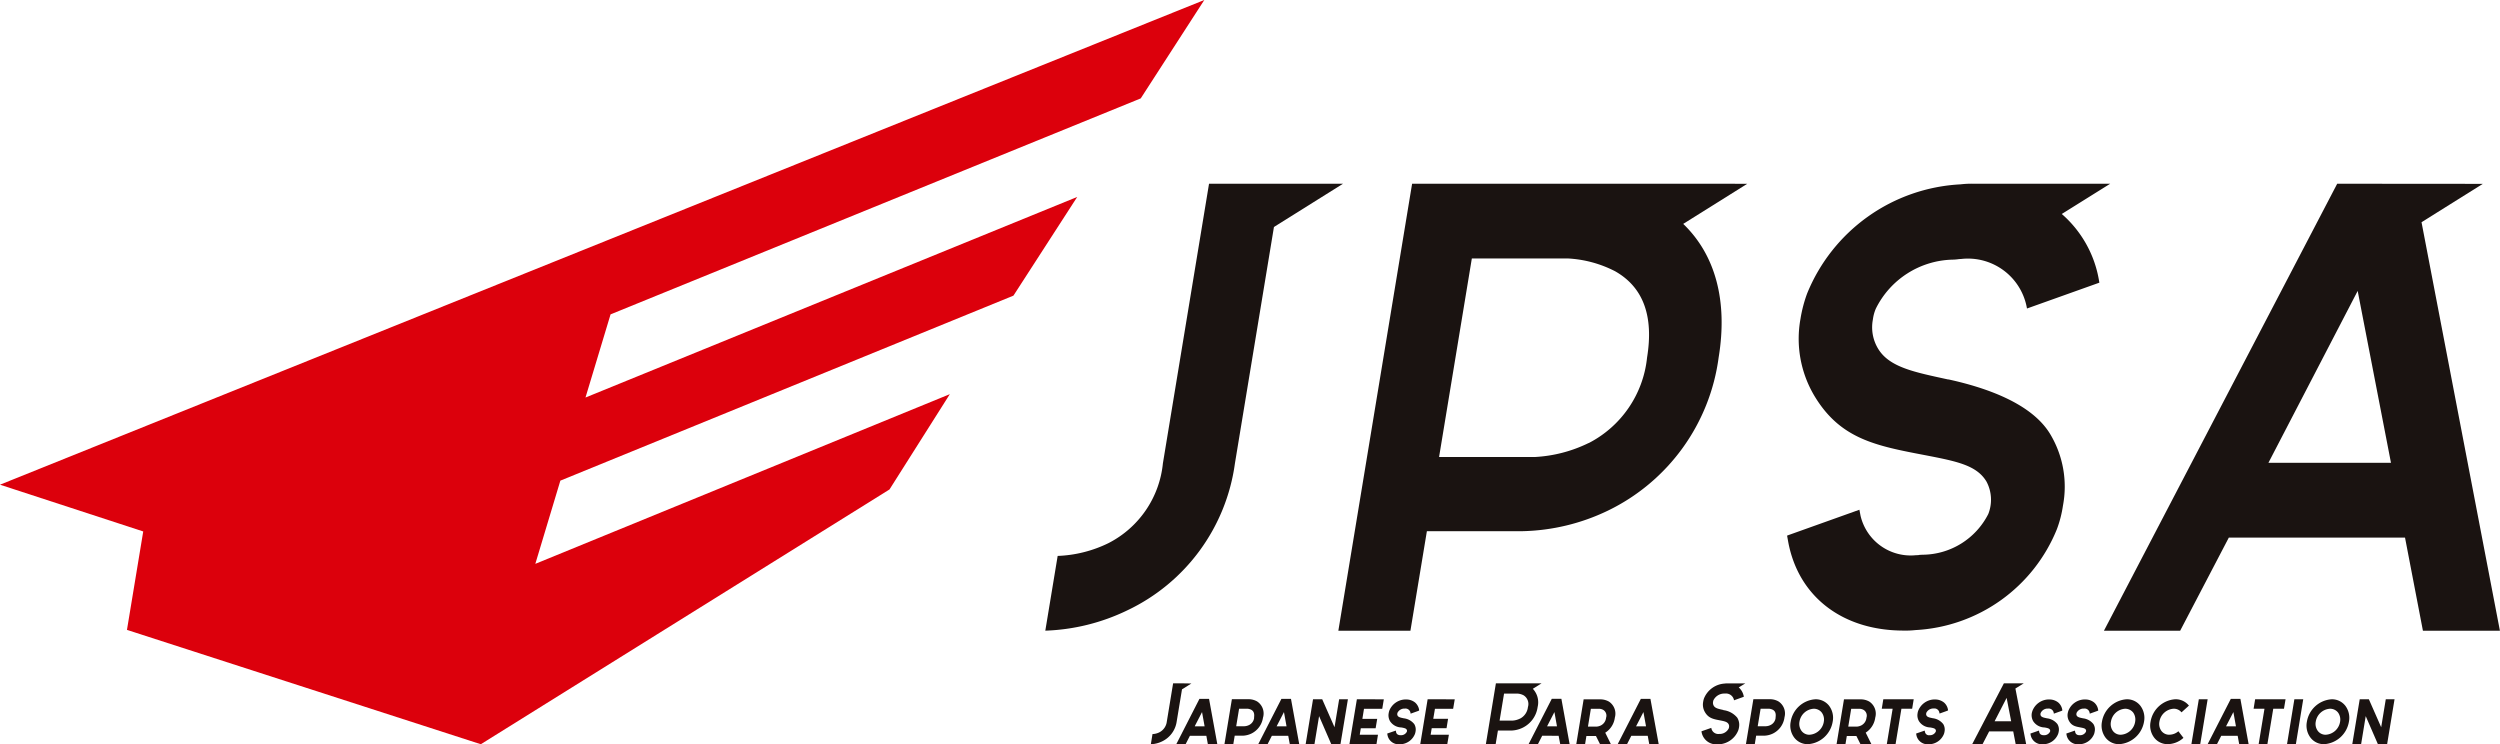
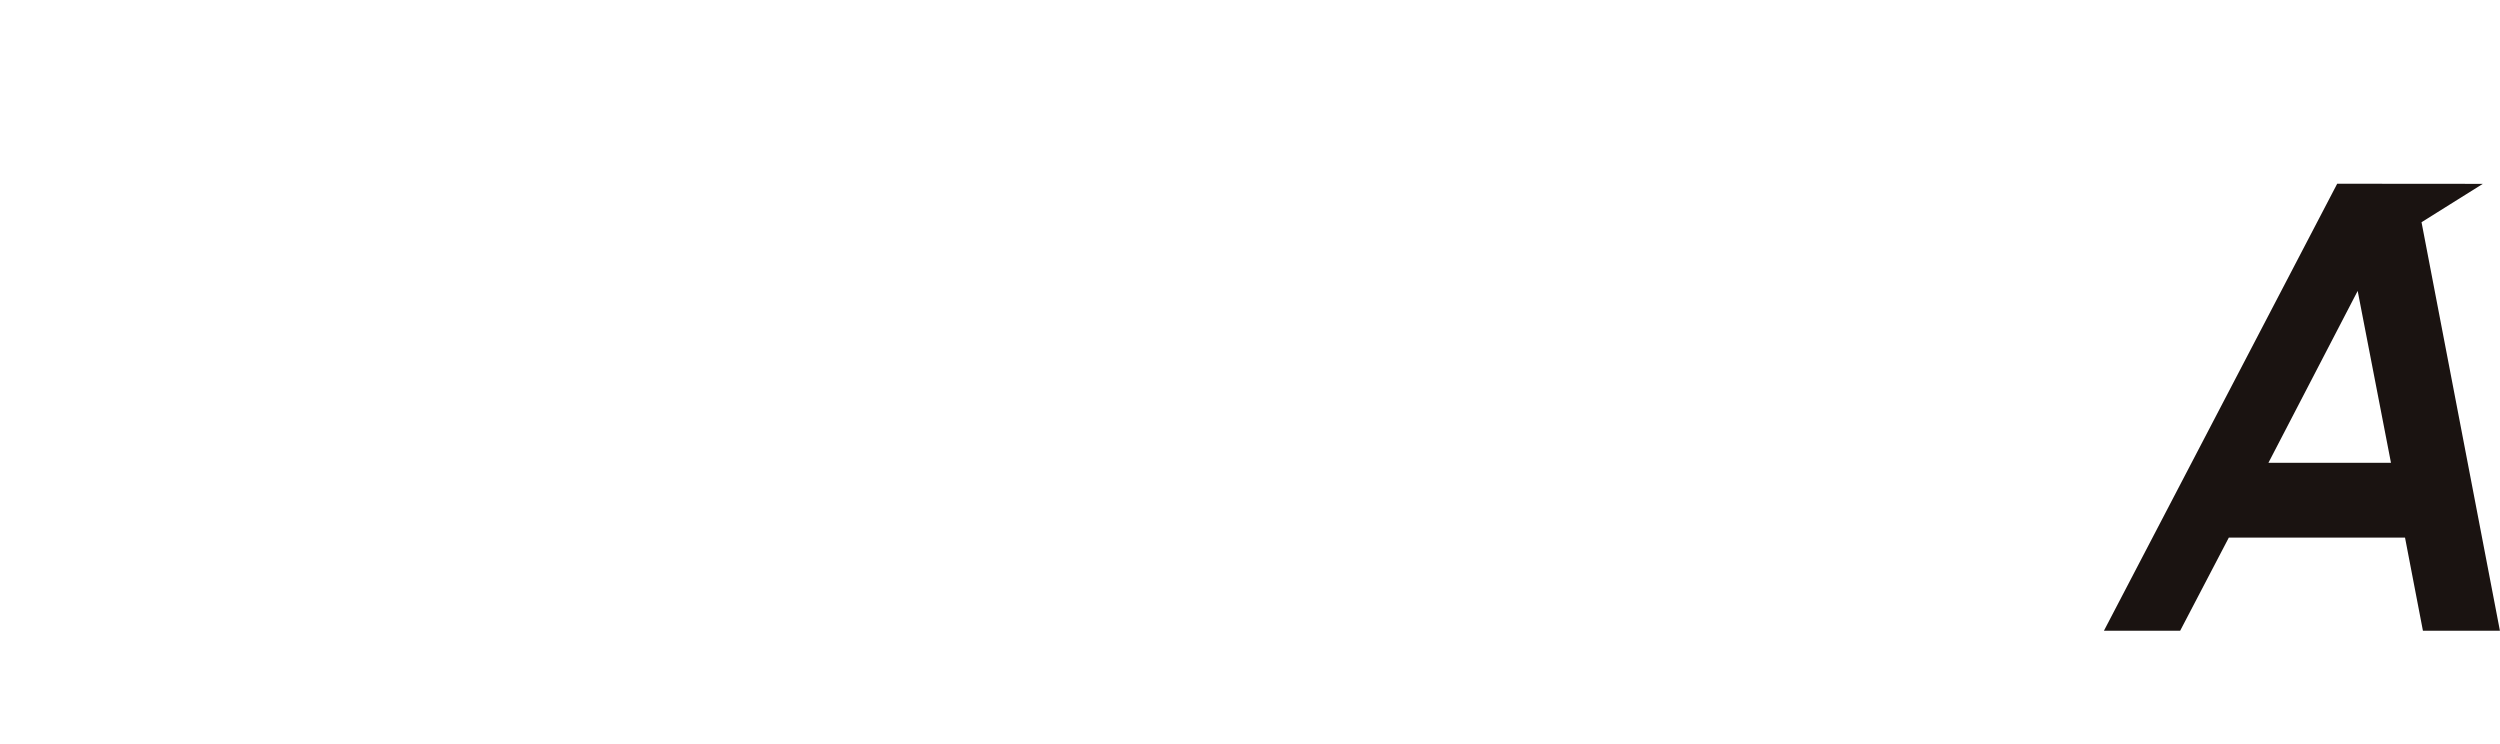
<svg xmlns="http://www.w3.org/2000/svg" id="グループ_4" data-name="グループ 4" width="124.626" height="37.103" viewBox="0 0 124.626 37.103">
  <defs>
    <clipPath id="clip-path">
-       <path id="長方形_21" data-name="長方形 21" fill="none" d="M0 0h124.626v37.103H0z" />
-     </clipPath>
+       </clipPath>
  </defs>
  <path id="パス_9" data-name="パス 9" d="M279.65 28.658l1.66 8.57h-6.11zm-1.021-5.343L267 45.6h3.8l2.427-4.645h8.783l.893 4.645h3.838l-3.908-20.366 3.055-1.913z" transform="translate(-162.119 -14.156)" fill="#1a1311" />
  <g id="グループ_3" data-name="グループ 3">
    <g id="グループ_2" data-name="グループ 2" clip-path="url(#clip-path)">
      <path id="パス_10" data-name="パス 10" d="M144.418 23.315h-3.595l-2.3 13.94a5.026 5.026 0 01-2.717 3.978 6.281 6.281 0 01-2.529.636l-.616 3.726a10.153 10.153 0 004.1-1.019 9.533 9.533 0 005.353-7.322l1.945-11.783 3.445-2.157z" transform="translate(-80.552 -14.156)" fill="#1a1311" />
      <path id="パス_11" data-name="パス 11" d="M181.878 23.315h-8.357L169.844 45.6h3.593l.821-4.964h4.762a10.321 10.321 0 004.252-1.02 9.932 9.932 0 005.53-7.64c.464-2.819-.165-5.12-1.766-6.659l3.194-2zm.447 12.924a6.931 6.931 0 01-2.7.7h-4.76l1.634-9.9h4.76a5.794 5.794 0 012.382.639q2.1 1.19 1.593 4.3a5.416 5.416 0 01-2.914 4.268" transform="translate(-103.127 -14.156)" fill="#1a1311" />
      <path id="パス_12" data-name="パス 12" d="M234.822 33.074c-1.664-.365-2.937-.6-3.5-1.542a2.058 2.058 0 01-.256-1.448 2.034 2.034 0 01.146-.54 4.385 4.385 0 013.843-2.445c.077 0 .147-.009.218-.015a1.518 1.518 0 01.192-.018 2.986 2.986 0 013.259 2.345l.024.124 3.608-1.288-.022-.13a5.623 5.623 0 00-1.852-3.294l2.414-1.508h-6.811a4.655 4.655 0 00-.652.031 8.744 8.744 0 00-7.647 5.446 6.756 6.756 0 00-.33 1.262 5.564 5.564 0 00.678 3.808c1.3 2.19 3.084 2.516 5.584 2.994 1.548.3 2.532.5 3.013 1.311a1.928 1.928 0 01.088 1.612 3.7 3.7 0 01-3.236 2.03c-.067 0-.126.006-.189.008l-.042.009a1.268 1.268 0 01-.136.007 2.568 2.568 0 01-2.765-1.966l-.057-.3-3.475 1.242-.13.048.055.306c.505 2.732 2.7 4.428 5.751 4.428a4.532 4.532 0 00.6-.026 8.065 8.065 0 007.047-5.037 5.7 5.7 0 00.3-1.171 5.083 5.083 0 00-.621-3.534c-.918-1.56-3.226-2.346-5.093-2.754" transform="translate(-137.702 -14.156)" fill="#1a1311" />
      <path id="パス_13" data-name="パス 13" d="M177.636 89.261a.619.619 0 00-.192-.34.7.7 0 00-.445-.156h-.072a.89.89 0 00-.773.556.878.878 0 00-.032.13.586.586 0 00.07.4.694.694 0 00.564.309c.149.028.227.047.262.106a.108.108 0 01.015.085.1.1 0 01-.009.029.321.321 0 01-.29.167h-.016c-.128 0-.208-.056-.227-.158l-.013-.073-.428.147.012.07a.563.563 0 00.594.465.286.286 0 00.059 0 .818.818 0 00.716-.513.649.649 0 00.031-.125.526.526 0 00-.065-.368.771.771 0 00-.518-.287l-.031-.007c-.133-.026-.238-.052-.279-.123a.151.151 0 01-.016-.107.105.105 0 01.01-.042.384.384 0 01.329-.207h.038a.251.251 0 01.277.2l.009.053.392-.14.034-.022z" transform="translate(-106.896 -53.896)" fill="#1a1311" />
      <path id="パス_14" data-name="パス 14" d="M244.757 89.261a.6.6 0 00-.191-.34.7.7 0 00-.446-.156h-.07a.888.888 0 00-.772.556.589.589 0 00-.033.13.571.571 0 00.071.4.685.685 0 00.563.309c.148.028.226.047.262.106a.113.113 0 01.014.085.087.087 0 01-.01.029.319.319 0 01-.288.167h-.017a.2.2 0 01-.226-.158l-.016-.073-.426.147.011.07a.568.568 0 00.6.465.257.257 0 00.057 0 .818.818 0 00.718-.513.571.571 0 00.031-.125.523.523 0 00-.066-.368.778.778 0 00-.523-.292l-.029-.007c-.135-.026-.24-.052-.279-.123a.145.145 0 01-.018-.107.141.141 0 01.01-.042.391.391 0 01.331-.207h.039a.249.249 0 01.275.2l.01.053.391-.14.034-.022z" transform="translate(-147.652 -53.896)" fill="#1a1311" />
      <path id="パス_15" data-name="パス 15" d="M259.258 89.261a.608.608 0 00-.191-.34.7.7 0 00-.446-.156h-.07a.887.887 0 00-.773.556.866.866 0 00-.037.13.6.6 0 00.073.4.692.692 0 00.565.309c.149.028.227.047.262.106a.12.12 0 01.016.085.153.153 0 01-.012.029.318.318 0 01-.288.167h-.017c-.128 0-.207-.056-.226-.158l-.016-.073-.425.147.012.07a.567.567 0 00.594.465.29.29 0 00.059 0 .816.816 0 00.716-.513.671.671 0 00.031-.125.523.523 0 00-.066-.368.773.773 0 00-.519-.287l-.031-.007c-.131-.026-.236-.052-.278-.123a.167.167 0 010-.149.381.381 0 01.327-.207h.038a.253.253 0 01.277.2l.008.053.391-.14.034-.022z" transform="translate(-156.456 -53.896)" fill="#1a1311" />
      <path id="パス_16" data-name="パス 16" d="M263.814 89.261a.592.592 0 00-.19-.34.694.694 0 00-.445-.156h-.071a.887.887 0 00-.772.556 1.06 1.06 0 00-.035.13.573.573 0 00.074.4c.132.229.322.264.563.309.147.028.228.047.262.106a.111.111 0 01.014.085.242.242 0 01-.009.029.324.324 0 01-.288.167h-.02c-.127 0-.206-.056-.222-.158l-.018-.073-.425.147.011.07a.566.566 0 00.6.465.276.276 0 00.057 0 .819.819 0 00.716-.513.747.747 0 00.03-.125.508.508 0 00-.064-.368.771.771 0 00-.518-.287l-.031-.007c-.133-.026-.238-.052-.281-.123a.147.147 0 01-.016-.107.193.193 0 01.01-.042.39.39 0 01.33-.207h.039a.25.25 0 01.276.2l.009.053.392-.14.033-.022z" transform="translate(-159.224 -53.896)" fill="#1a1311" />
      <path id="パス_17" data-name="パス 17" d="M150.776 90.533l.076.419h.471l-.412-2.259h-.48l-1.154 2.259h.465l.214-.419zm-.567-.5l.352-.683.128.711h-.489z" transform="translate(-90.639 -53.853)" fill="#1a1311" />
      <path id="パス_18" data-name="パス 18" d="M157.318 89.649a.717.717 0 00-.3-.8.855.855 0 00-.4-.109h-.854l-.37 2.24h.441l.07-.422h.406a1.064 1.064 0 00.434-.11 1.051 1.051 0 00.571-.8m-.441.008a.458.458 0 01-.242.365.589.589 0 01-.241.066h-.41v-.018l.141-.856h.4a.5.5 0 01.221.061c.072.047.163.136.124.382" transform="translate(-94.354 -53.884)" fill="#1a1311" />
      <path id="パス_19" data-name="パス 19" d="M161.171 90.533l.078.419h.47l-.411-2.259h-.478l-1.155 2.259h.465l.214-.419zm-.565-.5l.352-.683.128.711h-.494z" transform="translate(-96.952 -53.853)" fill="#1a1311" />
      <path id="パス_20" data-name="パス 20" d="M167.364 88.742l-.231 1.394-.613-1.394h-.458l-.368 2.24h.439l.231-1.4.608 1.4h.458l.371-2.24z" transform="translate(-100.607 -53.883)" fill="#1a1311" />
      <path id="パス_21" data-name="パス 21" d="M171.624 88.742l-.372 2.24h1.348l.076-.473h-.906v-.022l.05-.3h.739l.078-.469h-.736v-.019l.078-.483h.91l.078-.472z" transform="translate(-103.983 -53.883)" fill="#1a1311" />
      <path id="パス_22" data-name="パス 22" d="M180.607 88.742l-.368 2.24h1.347l.081-.473h-.91l.054-.324h.739l.076-.469h-.738l.084-.5h.907l.08-.472z" transform="translate(-109.439 -53.883)" fill="#1a1311" />
      <path id="パス_23" data-name="パス 23" d="M195.493 90.533v.015l.076.4h.469l-.41-2.259h-.479l-1.156 2.259h.465l.214-.419zm-.565-.5l.352-.683.128.711h-.494z" transform="translate(-117.792 -53.853)" fill="#1a1311" />
      <path id="パス_24" data-name="パス 24" d="M201.5 90.4a1.045 1.045 0 00.464-.744.718.718 0 00-.3-.8.877.877 0 00-.4-.109h-.856l-.368 2.24h.439l.067-.412h.48v.007l.2.4h.542l-.284-.576zm-.22-.359a.582.582 0 01-.242.066h-.415l.145-.89h.412a.439.439 0 01.208.057.334.334 0 01.139.388.477.477 0 01-.248.379" transform="translate(-121.463 -53.884)" fill="#1a1311" />
      <path id="パス_25" data-name="パス 25" d="M206.791 90.533l.076.419h.471l-.412-2.259h-.479l-1.155 2.259h.466l.214-.419zm-.567-.5l.352-.683.13.711h-.5z" transform="translate(-124.651 -53.853)" fill="#1a1311" />
      <path id="パス_26" data-name="パス 26" d="M223.488 89.649a.716.716 0 00-.3-.8.86.86 0 00-.395-.109h-.854l-.37 2.24h.441l.068-.422h.407a1.065 1.065 0 00.435-.11 1.048 1.048 0 00.57-.8m-.441.008a.45.45 0 01-.242.365.571.571 0 01-.24.066h-.409v-.018l.142-.856h.4a.51.51 0 01.222.061c.073.047.163.136.122.382" transform="translate(-134.533 -53.884)" fill="#1a1311" />
      <path id="パス_27" data-name="パス 27" d="M229.139 89.065a.847.847 0 00-.682-.323 1.335 1.335 0 00-1.233 1.122.993.993 0 00.181.793.843.843 0 00.678.324 1.341 1.341 0 001.235-1.123.992.992 0 00-.18-.793m-.262.8a.77.77 0 01-.712.645.48.48 0 01-.395-.186.593.593 0 01-.106-.465.765.765 0 01.707-.645.5.5 0 01.4.186.585.585 0 01.105.464" transform="translate(-137.958 -53.883)" fill="#1a1311" />
      <path id="パス_28" data-name="パス 28" d="M234.527 90.4a1.051 1.051 0 00.468-.744.722.722 0 00-.3-.8.864.864 0 00-.4-.109h-.859l-.37 2.24h.443l.068-.412h.476l.006.007.2.4h.545l-.285-.576zm-.219-.359a.582.582 0 01-.242.066h-.417l.147-.89h.412a.435.435 0 01.208.057.335.335 0 01.141.388.478.478 0 01-.249.379" transform="translate(-141.513 -53.884)" fill="#1a1311" />
      <path id="パス_29" data-name="パス 29" d="M240.323 89.214l.077-.472h-1.515l-.077.472h.539v.018l-.288 1.75h.436l.292-1.768z" transform="translate(-145.001 -53.883)" fill="#1a1311" />
      <path id="パス_30" data-name="パス 30" d="M268.643 89.065a.842.842 0 00-.682-.323 1.339 1.339 0 00-1.233 1.122 1 1 0 00.181.793.843.843 0 00.678.324 1.346 1.346 0 001.239-1.123 1 1 0 00-.183-.793m-.26.8a.768.768 0 01-.712.645.479.479 0 01-.395-.186.591.591 0 01-.1-.465.765.765 0 01.706-.645.508.508 0 01.4.186.6.6 0 01.1.464" transform="translate(-161.945 -53.883)" fill="#1a1311" />
      <path id="パス_31" data-name="パス 31" d="M273.835 90.509a.481.481 0 01-.4-.188.593.593 0 01-.1-.463.765.765 0 01.71-.645.488.488 0 01.391.181l.37-.336a.848.848 0 00-.678-.317 1.338 1.338 0 00-1.235 1.122.991.991 0 00.182.793.84.84 0 00.677.324 1.2 1.2 0 00.781-.314l-.253-.33a.688.688 0 01-.444.172" transform="translate(-165.687 -53.883)" fill="#1a1311" />
      <path id="パス_32" data-name="パス 32" d="M278.474 88.742l-.37 2.24h.44l.37-2.24z" transform="translate(-168.862 -53.883)" fill="#1a1311" />
      <path id="パス_33" data-name="パス 33" d="M281.66 90.533l.076.419h.47l-.41-2.259h-.479l-1.156 2.259h.465l.214-.419zm-.566-.5l.352-.683.128.711h-.493z" transform="translate(-170.111 -53.853)" fill="#1a1311" />
      <path id="パス_34" data-name="パス 34" d="M287.51 89.214l.079-.472h-1.517l-.076.472h.539v.018l-.288 1.75h.436l.292-1.768z" transform="translate(-173.653 -53.883)" fill="#1a1311" />
      <path id="パス_35" data-name="パス 35" d="M290.6 88.742l-.366 2.24h.441l.367-2.24z" transform="translate(-176.225 -53.883)" fill="#1a1311" />
      <path id="パス_36" data-name="パス 36" d="M294.651 89.065a.845.845 0 00-.682-.323 1.339 1.339 0 00-1.234 1.122.992.992 0 00.182.793.836.836 0 00.675.324 1.343 1.343 0 001.239-1.123 1 1 0 00-.18-.793m-.261.8a.769.769 0 01-.713.645.481.481 0 01-.394-.186.589.589 0 01-.106-.465.766.766 0 01.708-.645.5.5 0 01.4.186.593.593 0 01.105.464" transform="translate(-177.736 -53.883)" fill="#1a1311" />
      <path id="パス_37" data-name="パス 37" d="M300.189 88.742l-.229 1.394-.614-1.394h-.456l-.371 2.24h.44l.23-1.4.608 1.4h.459l.37-2.24z" transform="translate(-181.257 -53.883)" fill="#1a1311" />
      <path id="パス_38" data-name="パス 38" d="M252.438 86.98l.415-.258h-.99l-1.58 3.033h.516l.33-.637h1.2l.123.637h.522zm-1.038 1.634l.6-1.167.227 1.167z" transform="translate(-151.969 -52.657)" fill="#1a1311" />
      <path id="パス_39" data-name="パス 39" d="M147.649 86.722h-.49l-.313 1.9a.693.693 0 01-.369.54.843.843 0 01-.346.089l-.082.507a1.4 1.4 0 00.558-.141 1.3 1.3 0 00.731-.995l.264-1.6.467-.293z" transform="translate(-88.679 -52.657)" fill="#1a1311" />
      <path id="パス_40" data-name="パス 40" d="M190.2 86.722h-1.138l-.5 3.033h.488l.113-.679h.648a1.406 1.406 0 00.578-.138 1.352 1.352 0 00.754-1.039.981.981 0 00-.24-.905l.434-.272zm.063 1.757a.954.954 0 01-.367.1h-.65l.223-1.347h.648a.755.755 0 01.324.085.511.511 0 01.218.587.734.734 0 01-.4.58" transform="translate(-114.491 -52.657)" fill="#1a1311" />
      <path id="パス_41" data-name="パス 41" d="M217.008 88.042c-.225-.05-.4-.08-.476-.21a.286.286 0 01-.033-.2.227.227 0 01.018-.073.6.6 0 01.523-.335h.028a.06.06 0 01.028 0 .407.407 0 01.444.321v.016l.489-.176v-.017a.771.771 0 00-.252-.45l.328-.2h-.927a.4.4 0 00-.089.007 1.193 1.193 0 00-1.043.74.946.946 0 00-.042.176.738.738 0 00.092.514c.177.3.42.344.762.408.208.042.342.07.409.178a.216.216 0 01.027.156.2.2 0 01-.016.067.506.506 0 01-.439.274h-.045a.35.35 0 01-.378-.269l-.007-.034-.474.165-.016.01.007.039a.741.741 0 00.784.606.593.593 0 00.081 0 1.105 1.105 0 00.96-.689.772.772 0 00.04-.158.681.681 0 00-.086-.479 1.061 1.061 0 00-.693-.378" transform="translate(-131.101 -52.65)" fill="#1a1311" />
      <path id="パス_42" data-name="パス 42" d="M47.349 19.649l-20.663 8.459 1.248-4.148 22.586-9.222 3.18-4.921-24.513 10 1.25-4.146L56.866 4.905 60.035 0 0 24.162l7.14 2.331-.811 4.907 17.64 5.7 20.372-12.7z" fill="#dc000c" />
    </g>
  </g>
</svg>